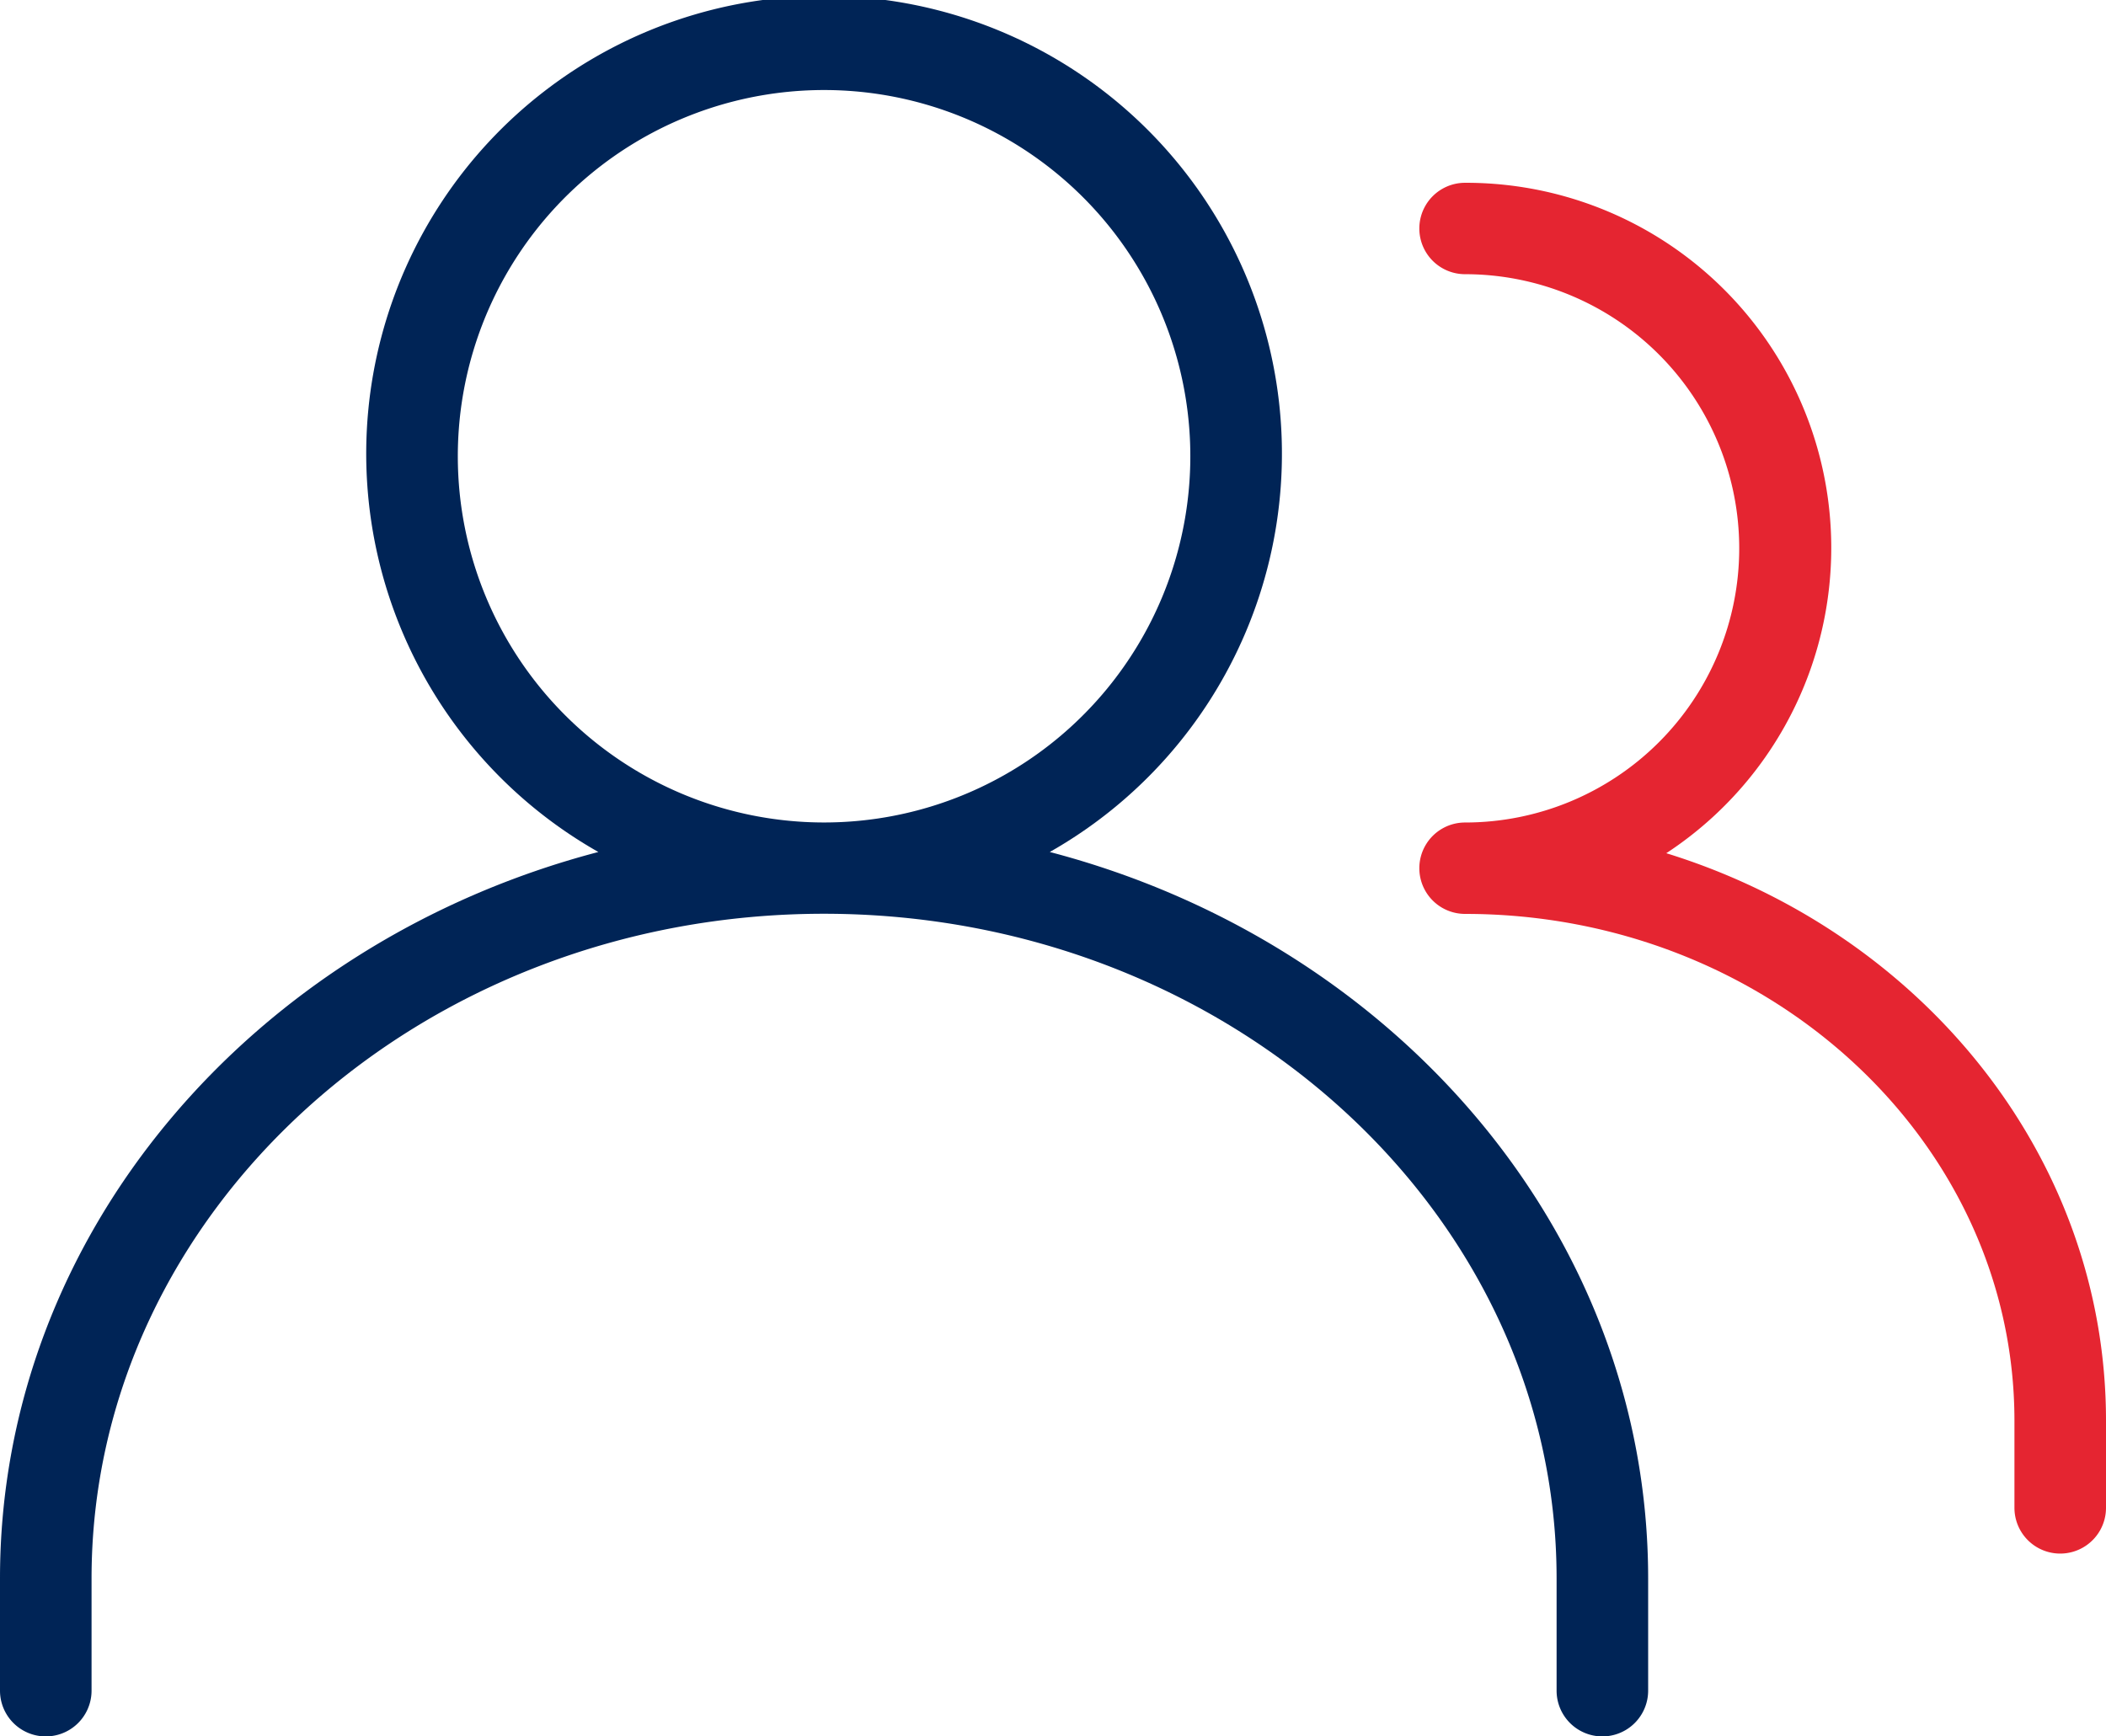
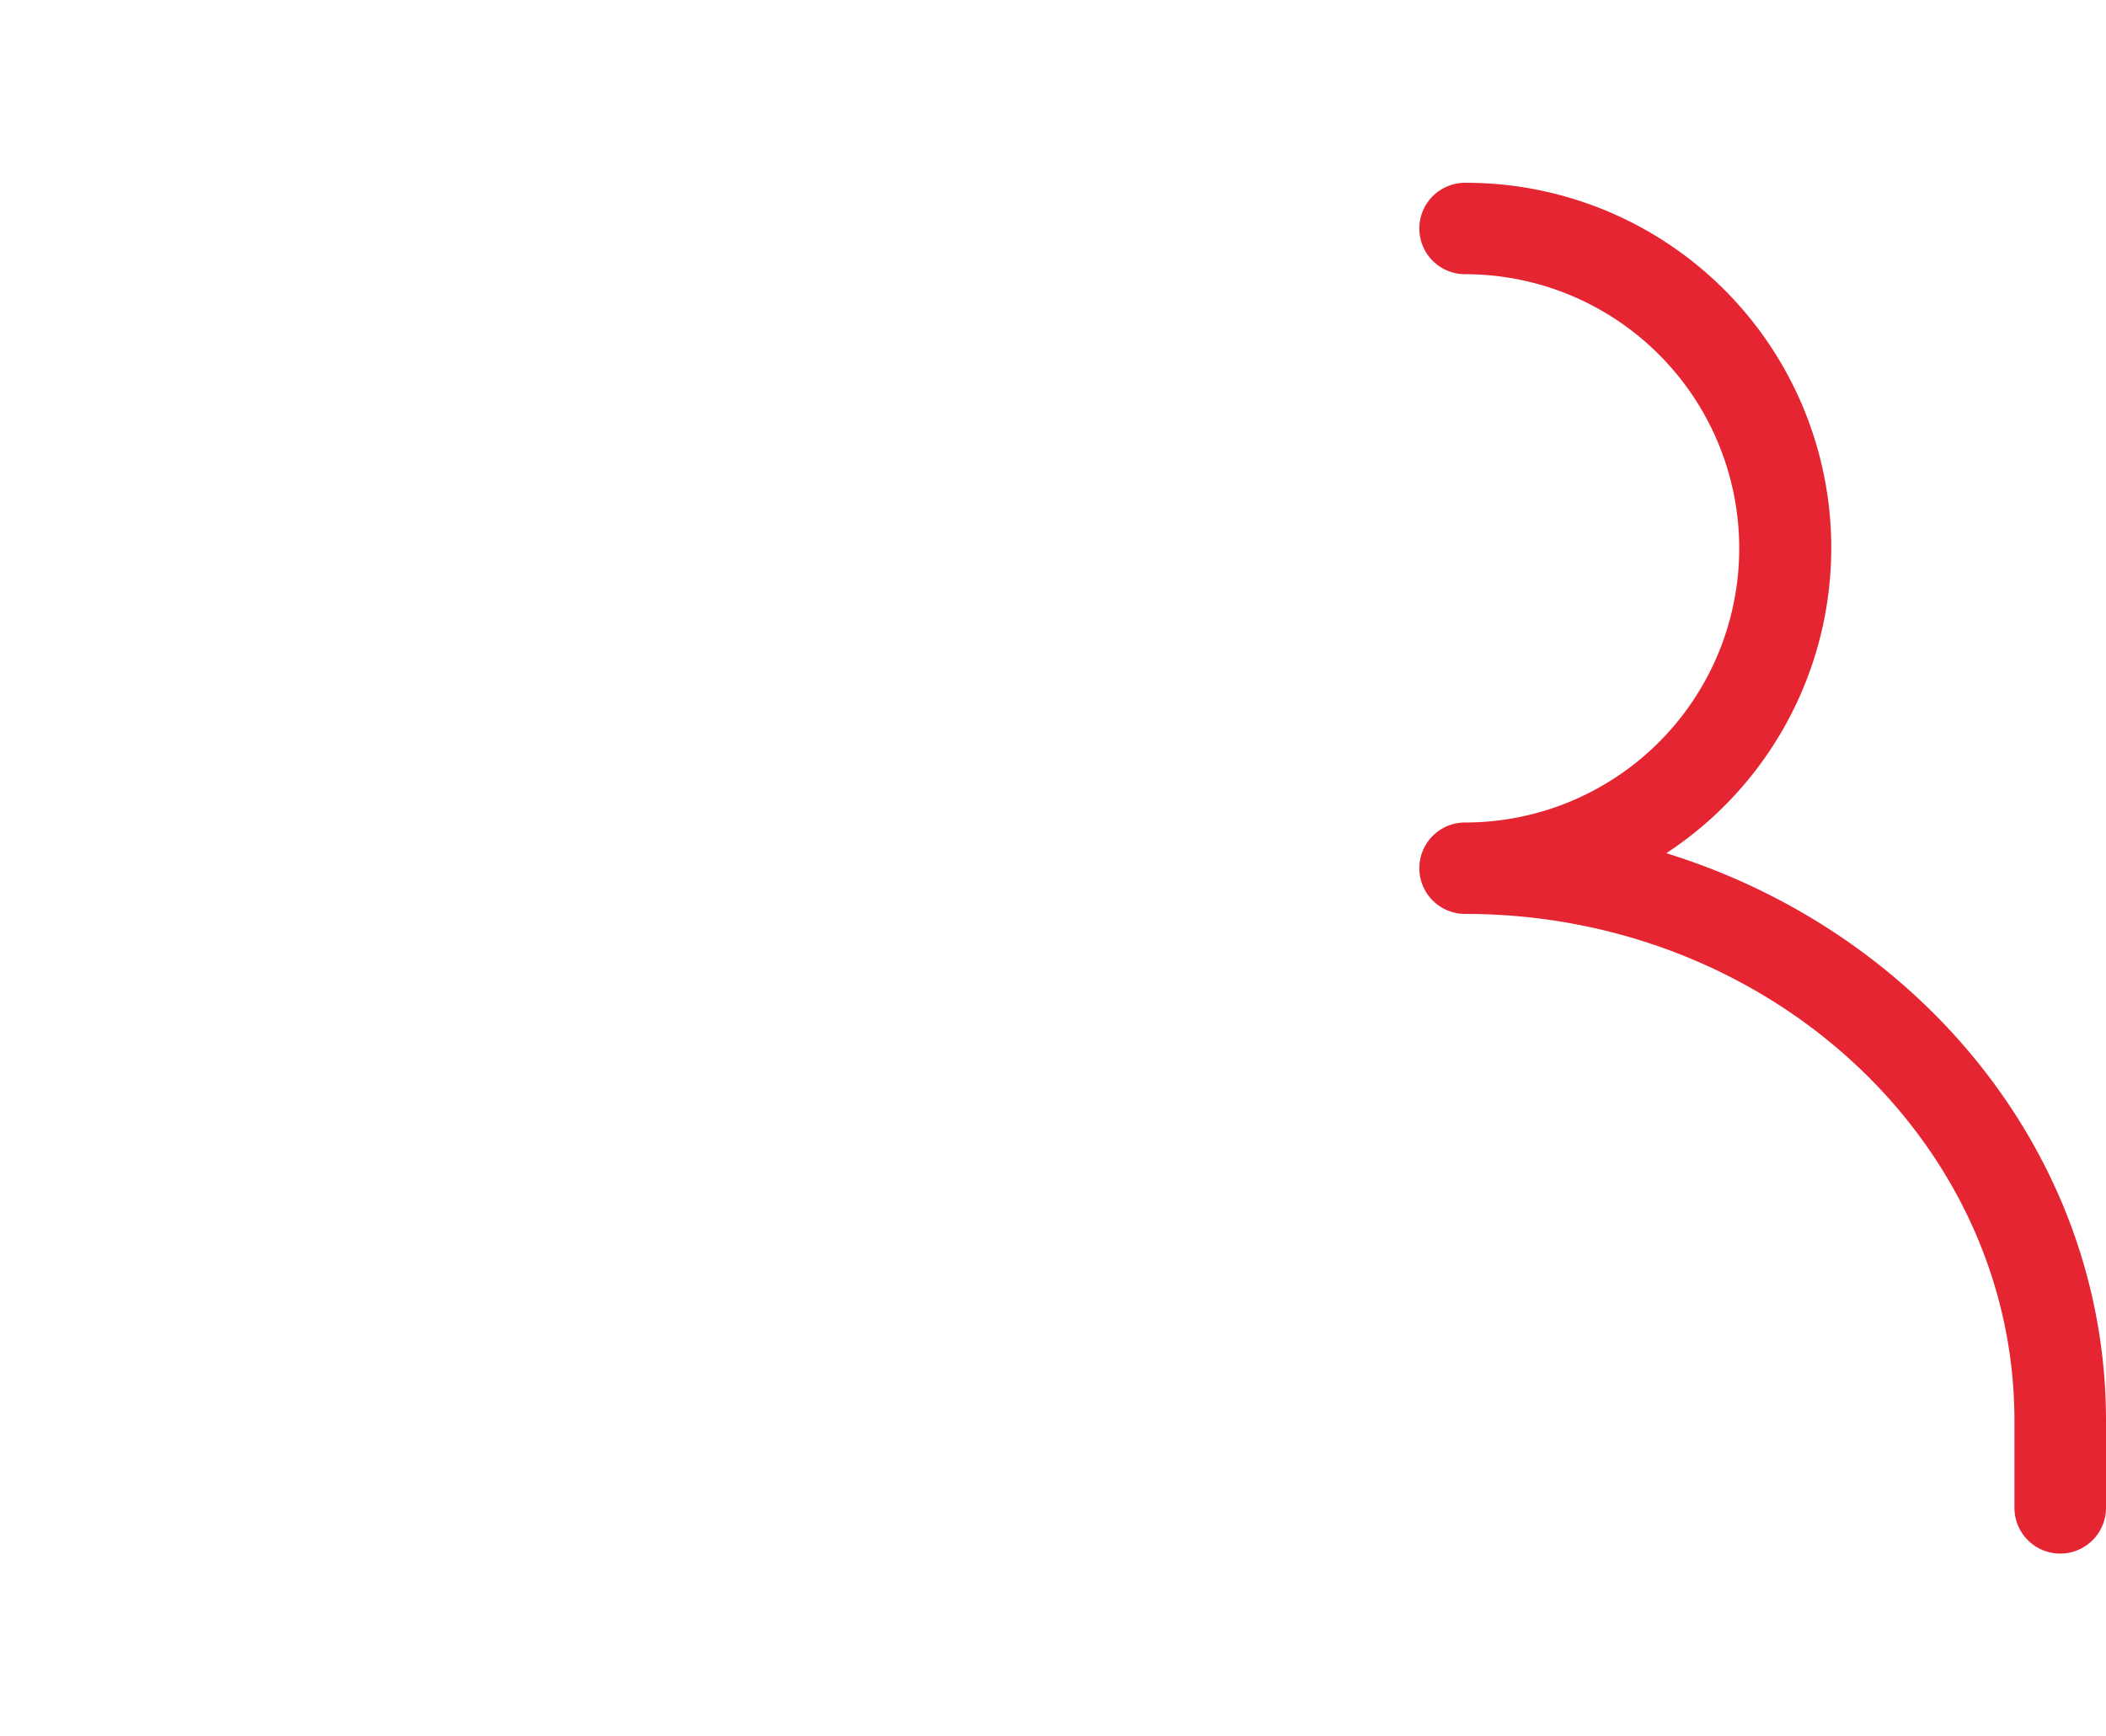
<svg xmlns="http://www.w3.org/2000/svg" width="57" height="47" viewBox="0 0 57 47">
  <g id="user" transform="translate(0 -42.666)">
    <g id="Group_67" data-name="Group 67" transform="translate(0 42.666)">
      <g id="Group_66" data-name="Group 66">
-         <path id="Path_56" data-name="Path 56" d="M28.413,65.728a12.392,12.392,0,1,0-12.218,0C6.86,68.175,0,76.053,0,85.391v3.038a1.239,1.239,0,0,0,2.478,0V85.391C2.478,75.475,11.373,67.4,22.3,67.4S42.13,75.475,42.13,85.391v3.038a1.239,1.239,0,0,0,2.478,0V85.391C44.609,76.053,37.749,68.172,28.413,65.728ZM12.391,55.034A9.913,9.913,0,1,1,22.3,64.929,9.914,9.914,0,0,1,12.391,55.034Z" transform="translate(0 -42.666)" fill="#002456" />
        <path id="Path_57" data-name="Path 57" d="M337.353,103.481a9.882,9.882,0,0,0-5.447-18.147,1.237,1.237,0,1,0,0,2.474,7.421,7.421,0,1,1,0,14.842,1.237,1.237,0,1,0,0,2.474c8.2,0,14.87,6.152,14.87,13.717V121.2a1.239,1.239,0,0,0,2.478,0V118.84C349.254,111.691,344.258,105.618,337.353,103.481Z" transform="translate(-292.254 -80.386)" fill="#e52531" />
      </g>
    </g>
  </g>
</svg>